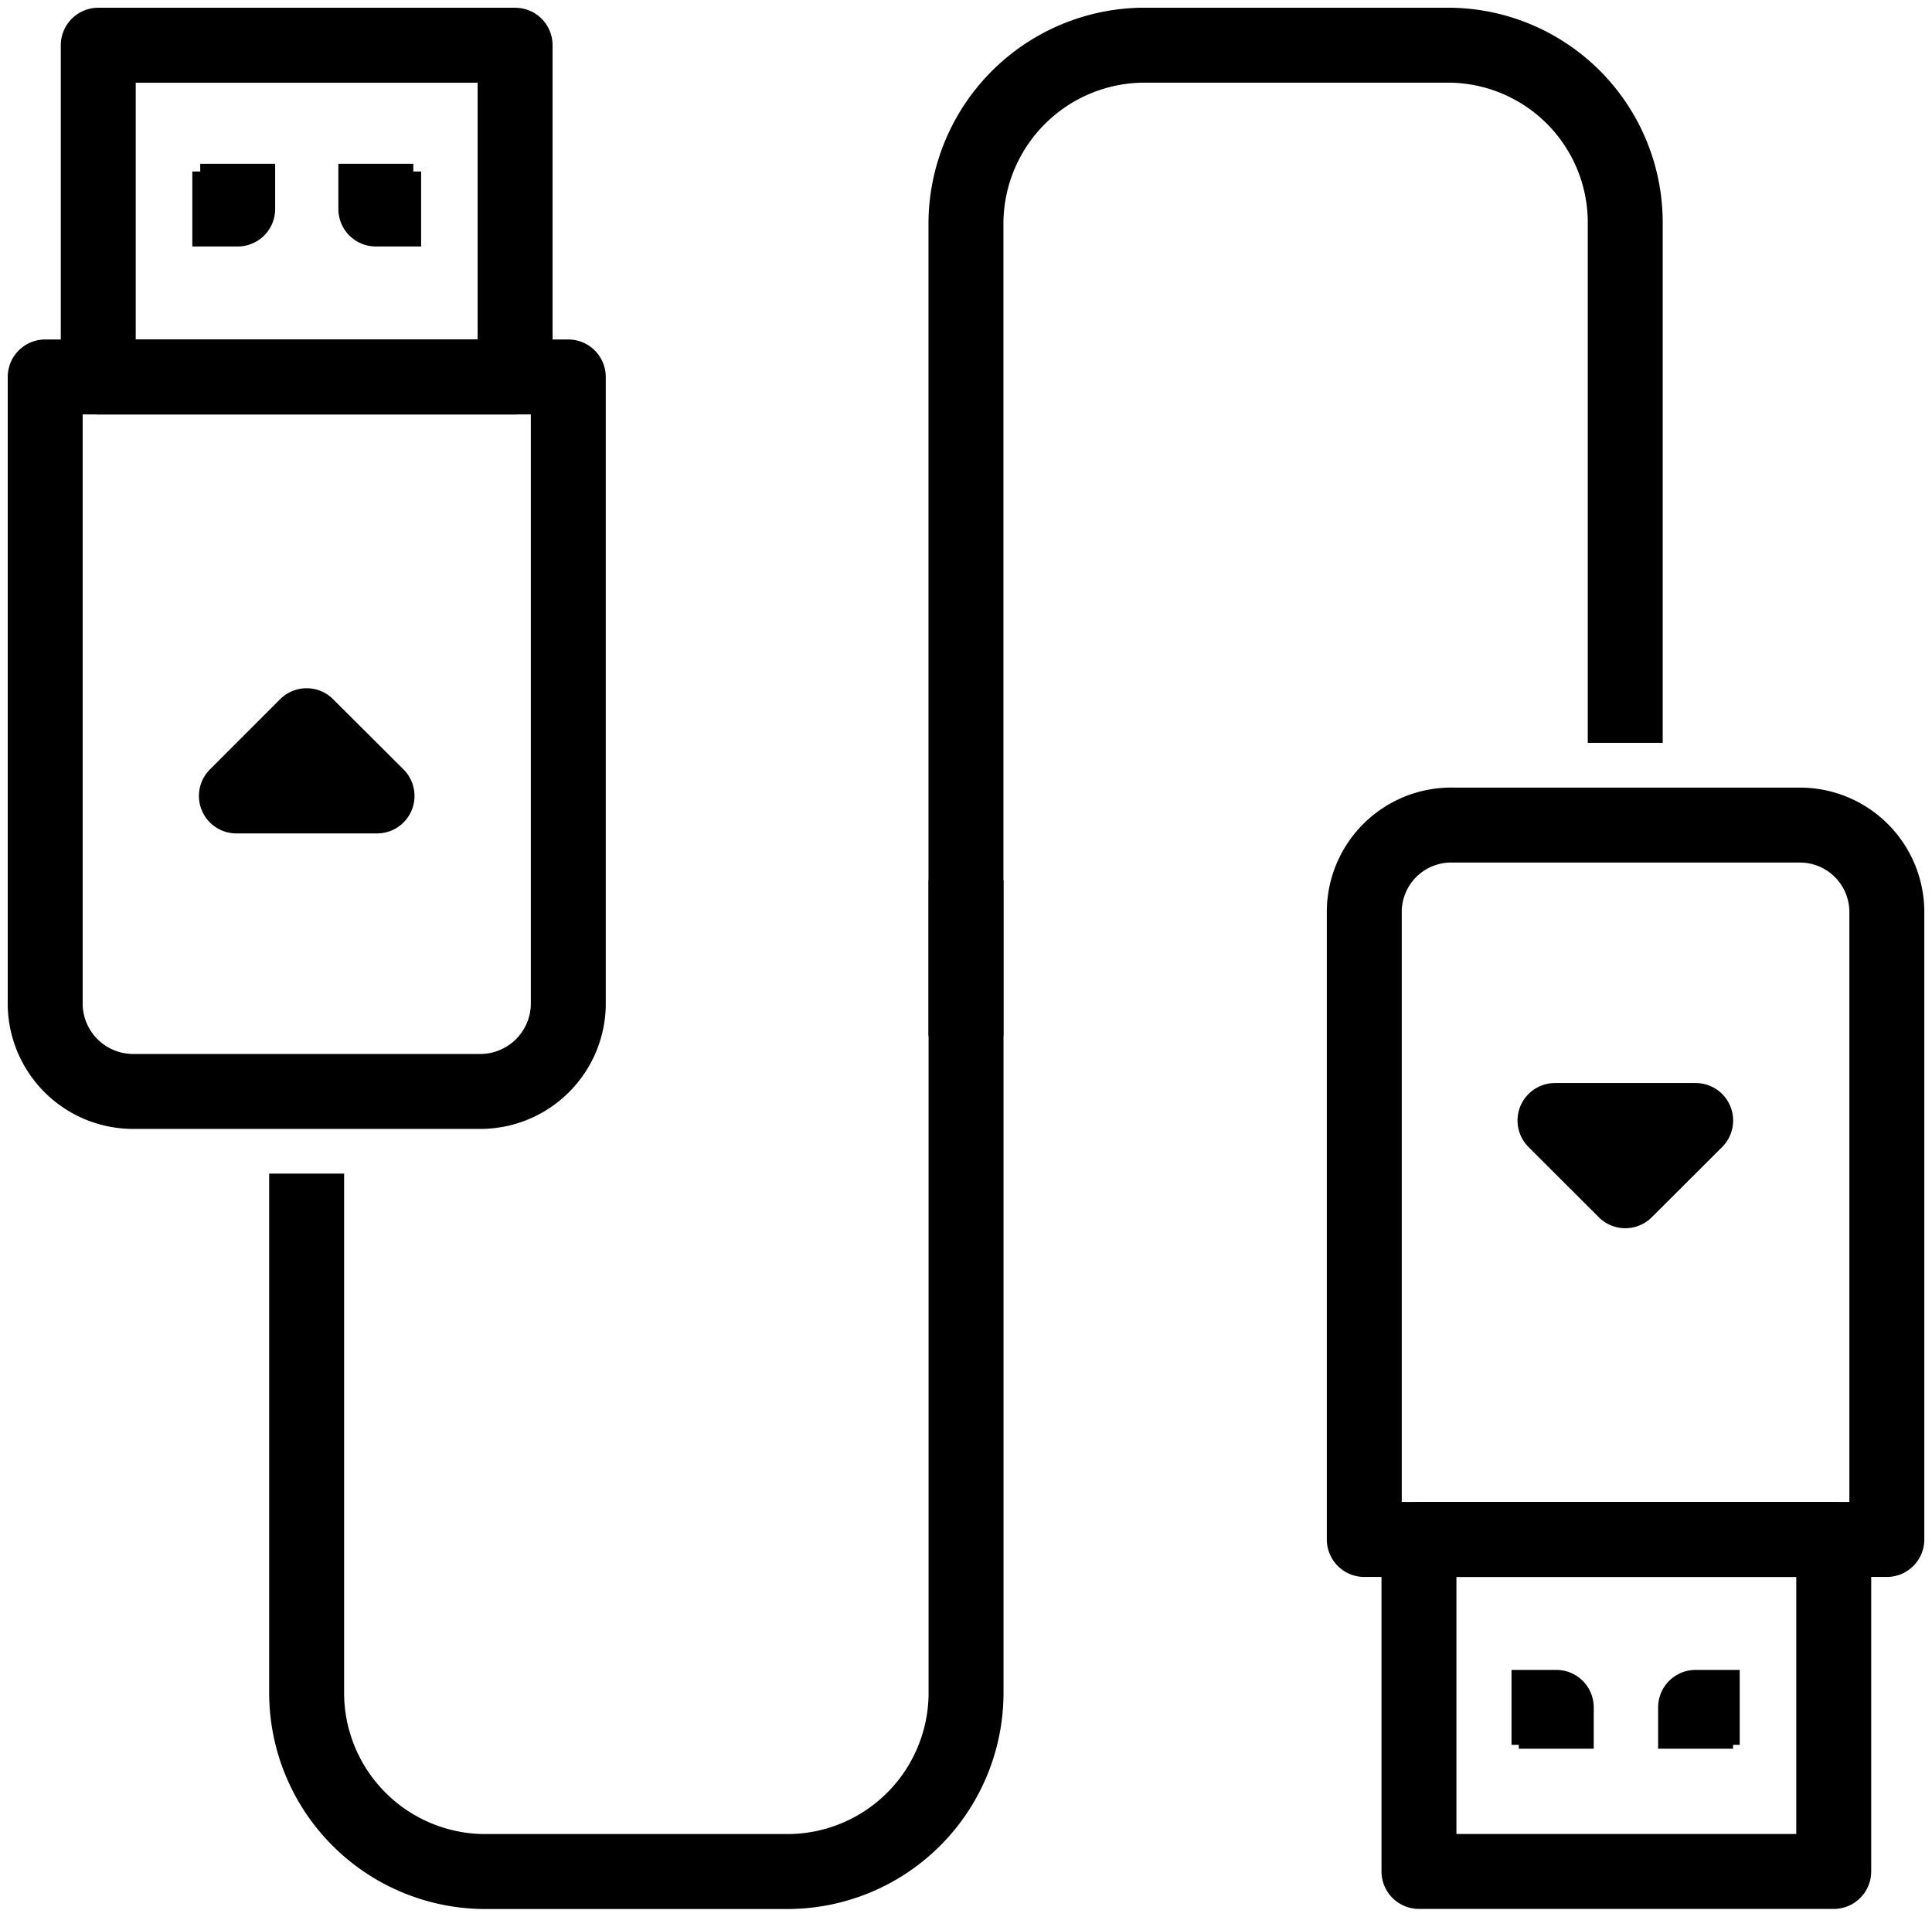
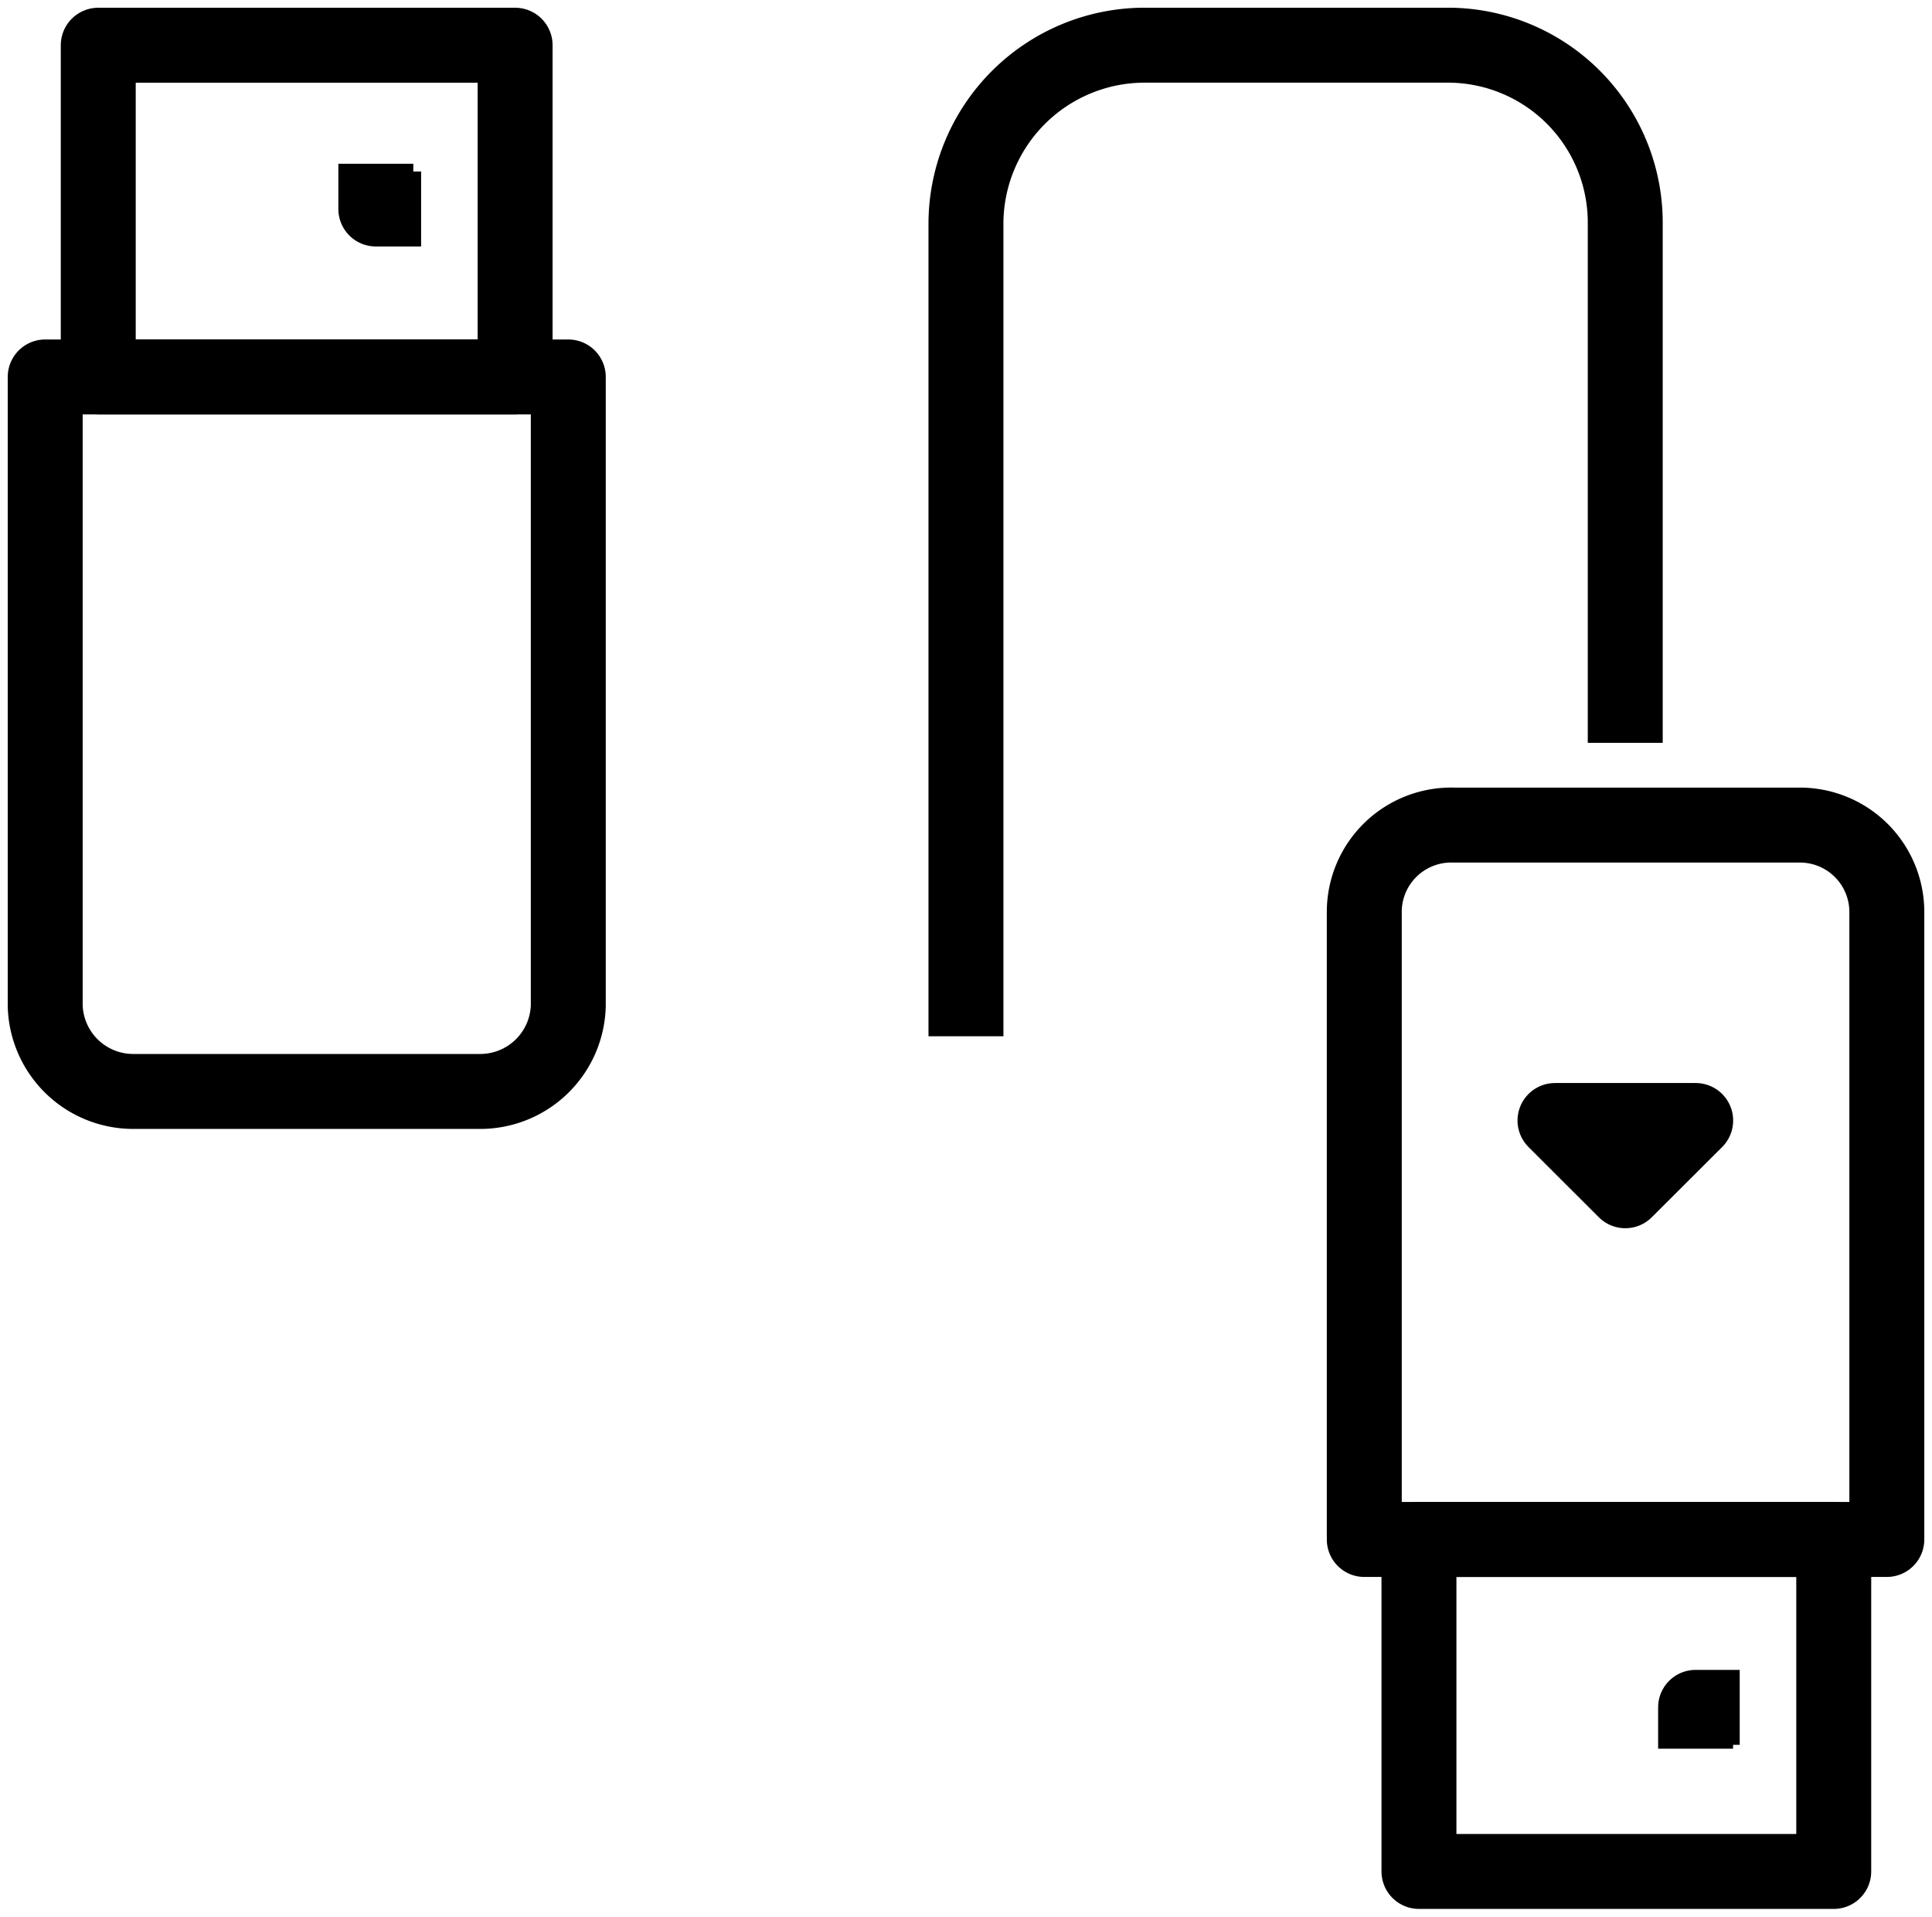
<svg xmlns="http://www.w3.org/2000/svg" data-name="Group 2414" width="64.455" height="63.928">
  <defs>
    <clipPath id="a">
      <path data-name="Rectangle 744" fill="none" stroke="#707070" stroke-width="2.5" d="M0 0h64.455v63.928H0z" />
    </clipPath>
  </defs>
  <g data-name="Group 2414" clip-path="url(#a)" fill="none" stroke="#000" stroke-linejoin="round" stroke-width="2.5">
    <path data-name="Path 1006" d="M1.508 12.573v20.964a2.938 2.938 0 0 0 2.935 2.867h11.578a2.938 2.938 0 0 0 2.938-2.862V12.573Z" />
    <path data-name="Rectangle 742" d="M3.278 1.508h13.907v11.066H3.278z" />
-     <path data-name="Path 1007" d="M7.93 5.463v1.508H6.416" />
    <path data-name="Path 1008" d="M14.049 6.971h-1.511V5.463" />
-     <path data-name="Path 1009" d="M32.229 29.357v27.135a5.963 5.963 0 0 1-5.921 5.931H16.15a5.965 5.965 0 0 1-5.92-5.926V39.144" />
-     <path data-name="Path 1010" d="M7.886 26.548h4.693l-2.35-2.343Z" />
    <path data-name="Path 1011" d="M62.948 51.347V30.379a2.9 2.9 0 0 0-2.932-2.859H48.501a2.9 2.9 0 0 0-2.986 2.859v20.968Z" />
    <path data-name="Rectangle 743" d="M47.339 51.348h13.838V62.42H47.339z" />
    <path data-name="Path 1012" d="M56.568 58.325v-1.378h1.472" />
-     <path data-name="Path 1013" d="M50.427 56.947h1.493v1.378" />
    <path data-name="Path 1014" d="M32.226 34.563V7.424a5.965 5.965 0 0 1 5.92-5.917h10.161a5.917 5.917 0 0 1 5.914 5.917v17.352" />
    <path data-name="Path 1015" d="M56.571 37.373h-4.694l2.346 2.343Z" />
  </g>
</svg>